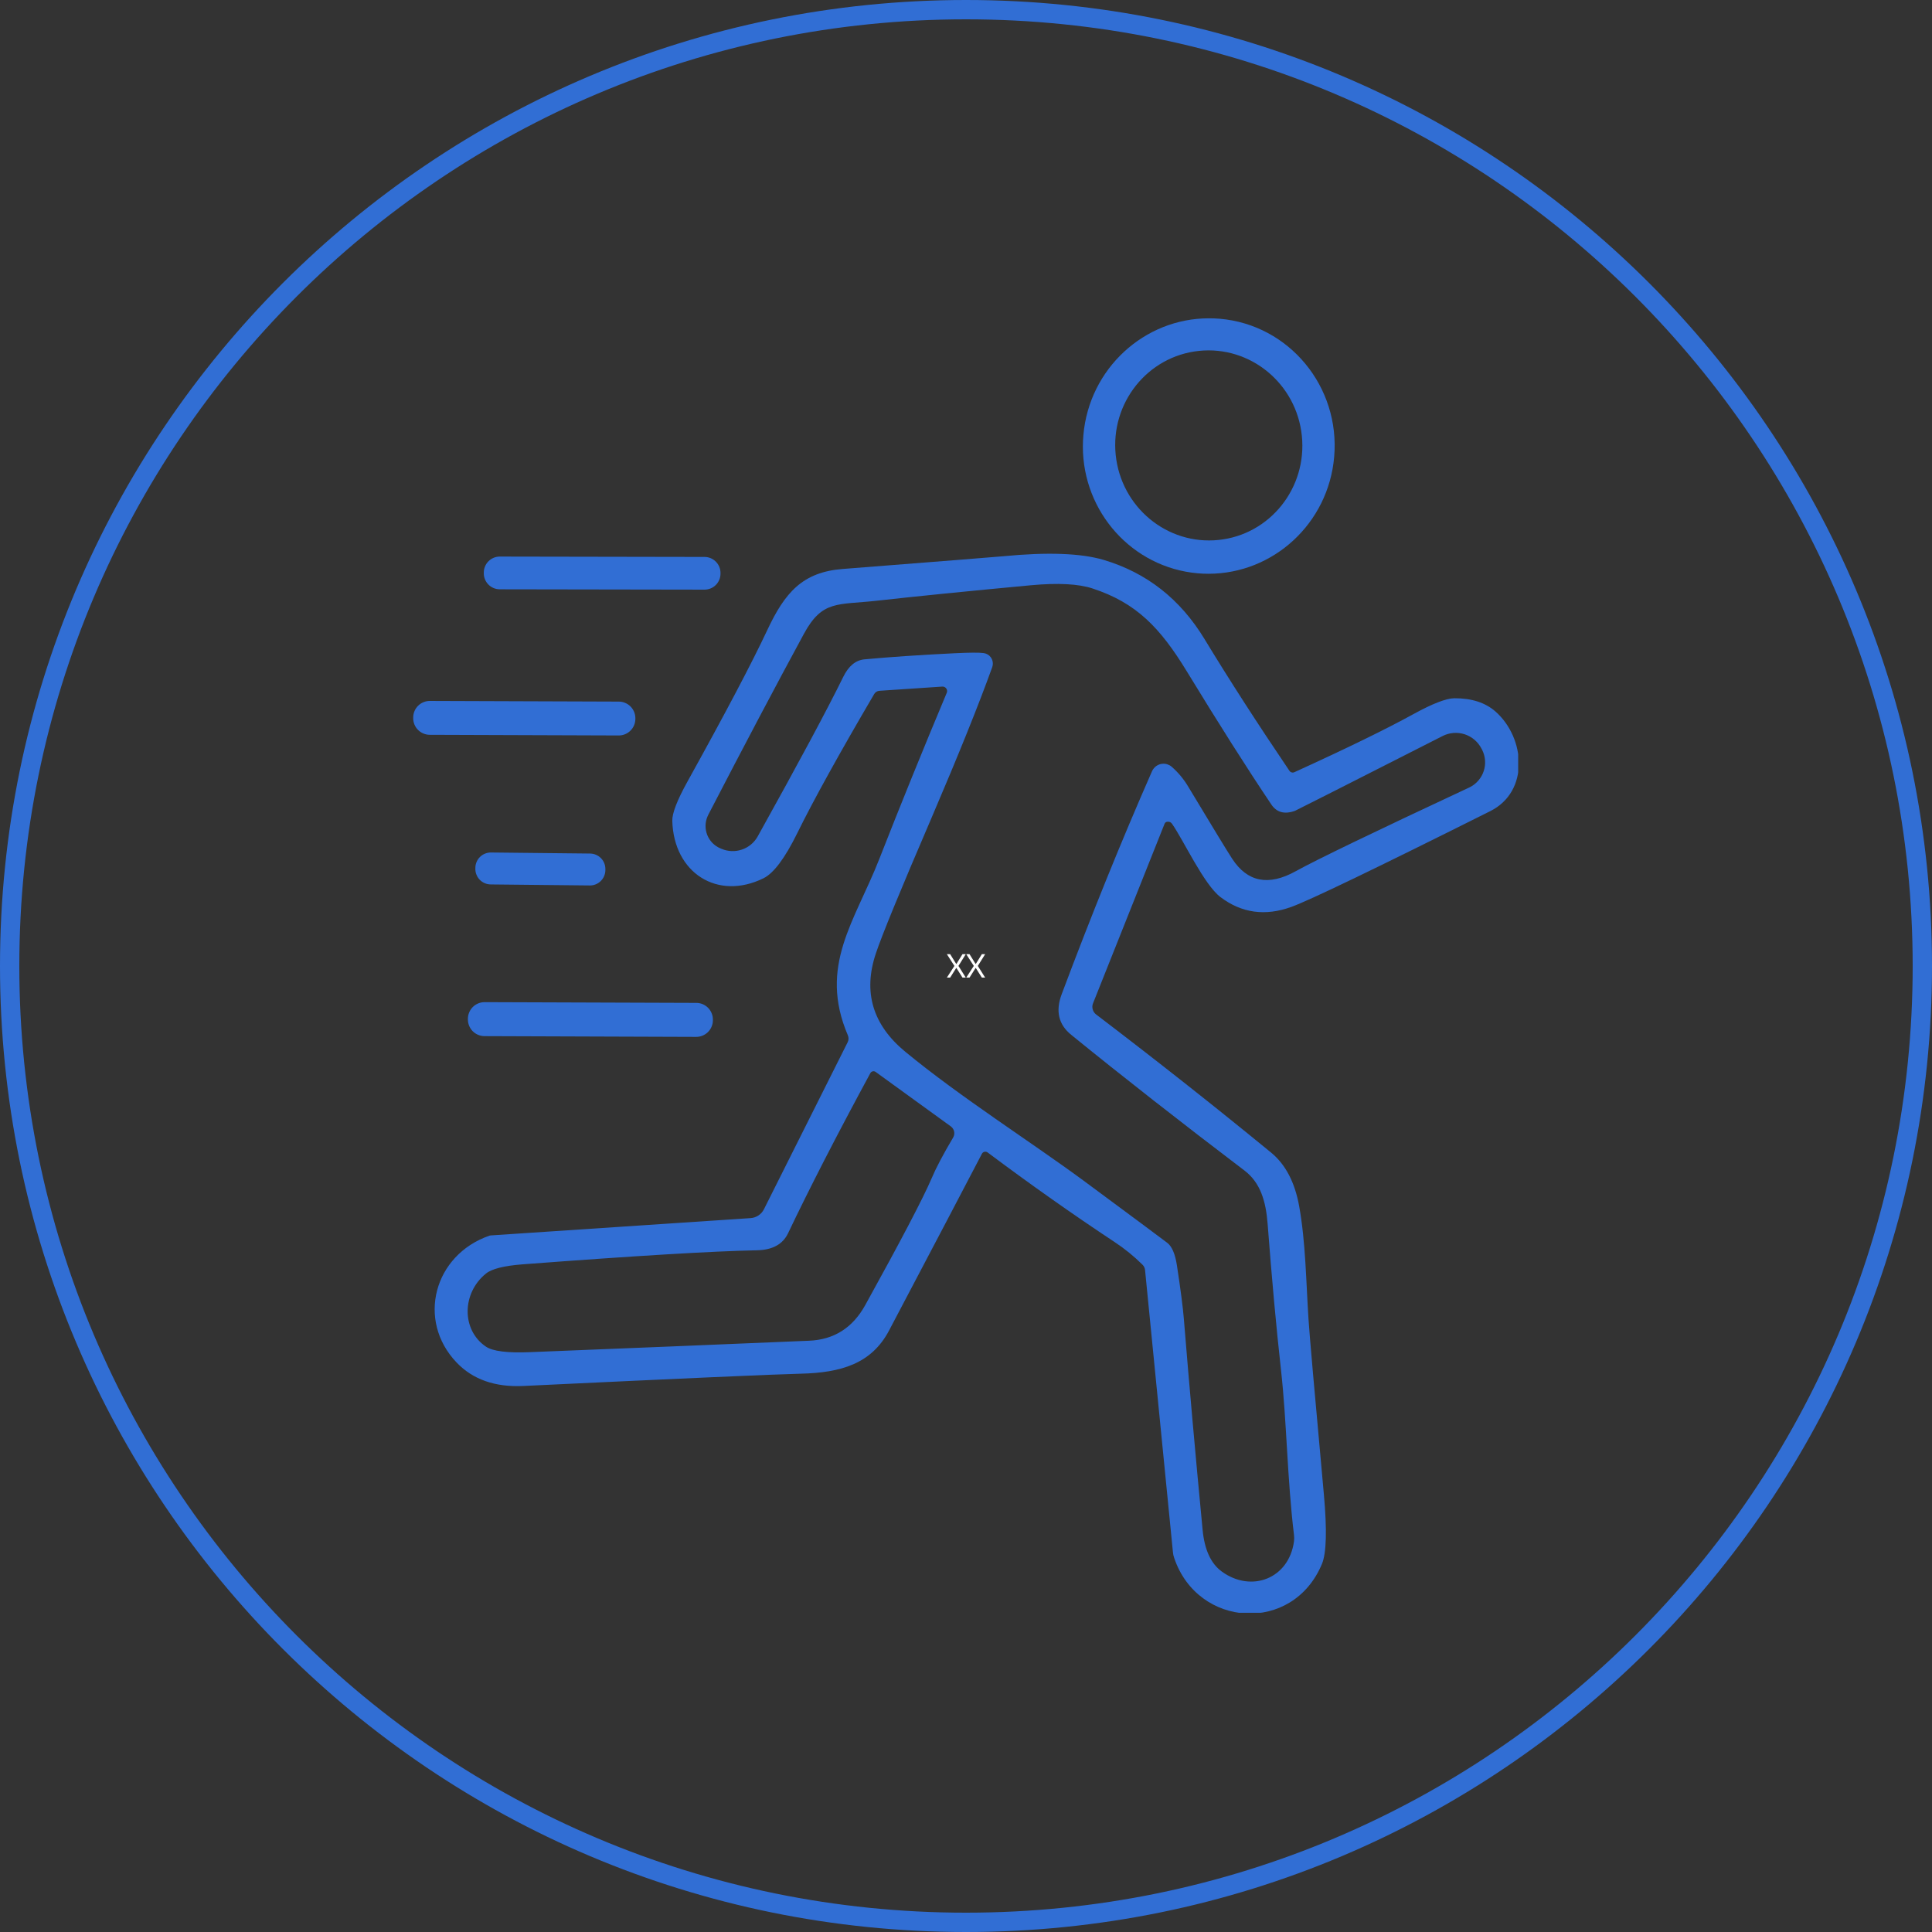
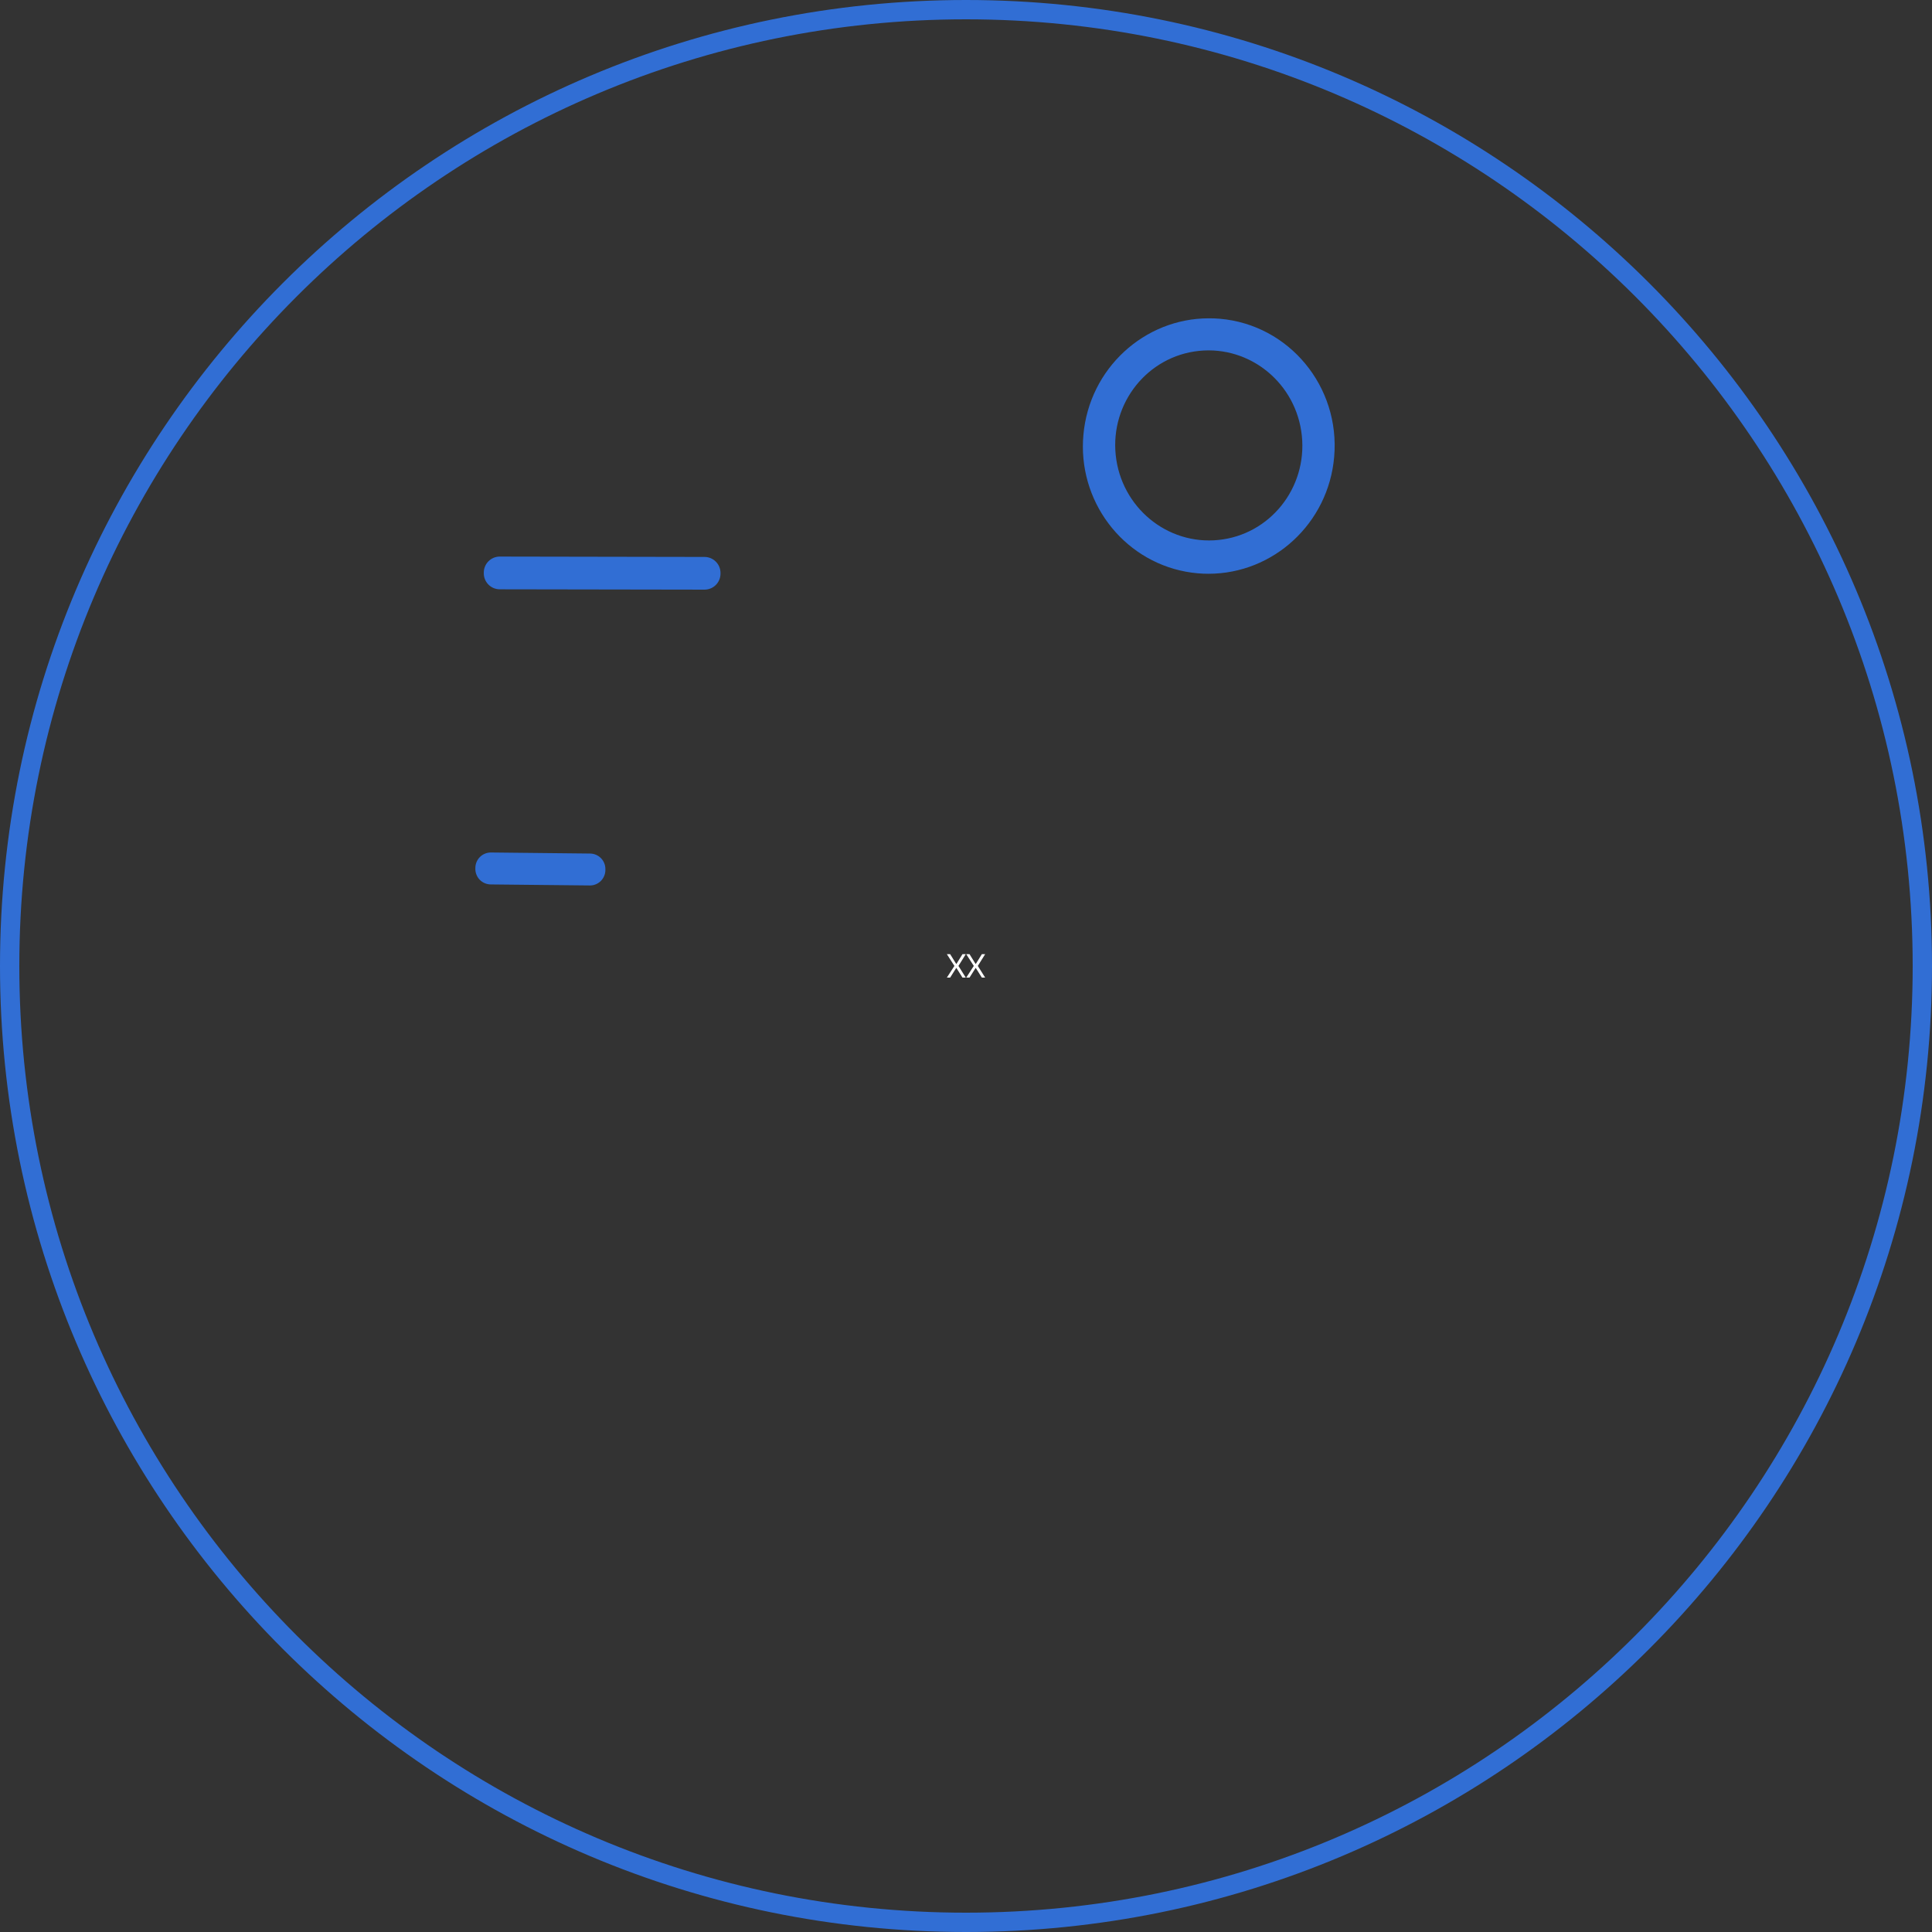
<svg xmlns="http://www.w3.org/2000/svg" width="500" zoomAndPan="magnify" viewBox="0 0 375 375" height="500" preserveAspectRatio="xMidYMid meet" version="1.0">
  <rect x="0" y="0" width="375" height="375" fill="#333333" stroke="none" />
  <defs>
    <g />
    <clipPath id="5015f1fa71">
      <path d="M 187.5 0 C 83.945 0 0 83.945 0 187.5 C 0 291.055 83.945 375 187.5 375 C 291.055 375 375 291.055 375 187.5 C 375 83.945 291.055 0 187.5 0 Z M 187.5 0 " clip-rule="nonzero" />
    </clipPath>
    <clipPath id="b9fde3fba7">
      <path d="M 210 61.793 L 260 61.793 L 260 112 L 210 112 Z M 210 61.793 " clip-rule="nonzero" />
    </clipPath>
    <clipPath id="9507beac48">
-       <path d="M 84 107 L 294.676 107 L 294.676 313.043 L 84 313.043 Z M 84 107 " clip-rule="nonzero" />
-     </clipPath>
+       </clipPath>
    <clipPath id="c2f4a4c5cc">
      <path d="M 80.176 136 L 124 136 L 124 143 L 80.176 143 Z M 80.176 136 " clip-rule="nonzero" />
    </clipPath>
  </defs>
  <g clip-path="url(#5015f1fa71)">
    <path stroke-linecap="butt" transform="matrix(0.75, 0, 0, 0.75, 0, 0)" fill="none" stroke-linejoin="miter" d="M 250 0 C 111.927 0 -0 111.927 -0 250 C -0 388.073 111.927 500 250 500 C 388.073 500 500 388.073 500 250 C 500 111.927 388.073 0 250 0 Z M 250 0 " stroke="#316ed4" stroke-width="10" stroke-opacity="1" stroke-miterlimit="4" />
  </g>
  <g fill="#ffffff" fill-opacity="1">
    <g transform="translate(183.613, 189.75)">
      <g>
        <path d="M 0.812 -4.547 L 1.984 -2.656 L 2.031 -2.656 L 3.203 -4.547 L 3.844 -4.547 L 2.422 -2.266 L 3.844 0 L 3.203 0 L 2.031 -1.859 L 1.984 -1.859 L 0.812 0 L 0.172 0 L 1.641 -2.266 L 0.172 -4.547 Z M 0.812 -4.547 " />
      </g>
    </g>
  </g>
  <g fill="#ffffff" fill-opacity="1">
    <g transform="translate(187.373, 189.75)">
      <g>
        <path d="M 0.812 -4.547 L 1.984 -2.656 L 2.031 -2.656 L 3.203 -4.547 L 3.844 -4.547 L 2.422 -2.266 L 3.844 0 L 3.203 0 L 2.031 -1.859 L 1.984 -1.859 L 0.812 0 L 0.172 0 L 1.641 -2.266 L 0.172 -4.547 Z M 0.812 -4.547 " />
      </g>
    </g>
  </g>
  <g clip-path="url(#b9fde3fba7)">
    <path fill="#316ed4" d="M 236.785 61.871 C 236.066 61.809 235.348 61.785 234.641 61.785 C 222.113 61.785 211.418 71.531 210.285 84.441 C 210.223 85.184 210.184 85.926 210.184 86.668 C 210.184 99.363 219.758 110.156 232.465 111.277 C 233.168 111.34 233.887 111.367 234.578 111.367 C 247.121 111.367 257.84 101.629 258.961 88.695 C 260.156 75.059 250.234 63.043 236.785 61.871 Z M 236.52 104.805 C 226.543 105.836 217.617 98.457 216.559 88.32 C 215.512 78.191 222.754 69.137 232.727 68.105 C 242.703 67.074 251.645 74.453 252.688 84.59 C 253.734 94.73 246.492 103.785 236.52 104.805 Z M 236.52 104.805 " fill-opacity="1" fill-rule="nonzero" />
  </g>
  <g clip-path="url(#9507beac48)">
    <path fill="#316ed4" d="M 290.281 138.113 C 288.305 136.375 285.641 135.516 282.297 135.531 C 280.711 135.543 278.062 136.57 274.352 138.605 C 269.012 141.539 261.312 145.297 251.254 149.875 C 251.078 149.961 250.898 149.973 250.711 149.922 C 250.523 149.871 250.379 149.762 250.27 149.598 C 244.074 140.445 238.578 131.918 233.785 124.023 C 229.074 116.266 222.543 111.148 214.191 108.668 C 209.781 107.371 203.301 107.137 194.746 107.965 C 193.285 108.102 182.902 108.926 163.602 110.434 C 155.77 111.035 152.344 115.004 148.895 122.371 C 145.945 128.668 140.781 138.465 133.402 151.766 C 131.426 155.344 130.457 157.859 130.492 159.32 C 130.77 169.434 139.258 174.852 148.176 170.48 C 150.152 169.512 152.332 166.613 154.711 161.789 C 157.883 155.34 162.871 146.32 169.672 134.727 C 169.91 134.332 170.258 134.117 170.715 134.082 L 182.906 133.266 C 183.043 133.258 183.176 133.281 183.297 133.34 C 183.52 133.434 183.676 133.59 183.766 133.809 C 183.855 134.031 183.855 134.254 183.766 134.473 C 179.129 145.531 174.762 156.285 170.668 166.738 C 165.941 178.816 158.816 187.48 164.57 200.957 C 164.758 201.406 164.742 201.852 164.535 202.289 L 148.285 234.707 C 148.039 235.203 147.68 235.605 147.219 235.914 C 146.754 236.223 146.246 236.395 145.691 236.434 L 95.219 239.797 C 95.141 239.809 95.078 239.82 95.027 239.832 C 84.199 243.562 80.836 256.281 88.605 264.441 C 91.754 267.754 96.082 269.277 101.59 269.016 C 132.254 267.555 150.203 266.758 155.43 266.633 C 163.234 266.445 169.156 264.707 172.555 258.273 C 181.621 241.07 187.633 229.625 190.59 223.941 C 190.602 223.902 190.625 223.871 190.652 223.84 C 190.777 223.68 190.941 223.582 191.145 223.555 C 191.348 223.523 191.531 223.57 191.699 223.691 C 200.047 229.938 208.27 235.738 216.367 241.094 C 218.324 242.387 220.133 243.863 221.797 245.516 C 222.051 245.785 222.199 246.105 222.25 246.473 L 227.664 301.27 C 227.695 301.648 227.773 302.02 227.902 302.375 C 232.461 315.988 250.938 317.172 256.594 303.547 C 257.461 301.457 257.586 296.98 256.969 290.121 C 255.156 270.273 254.164 258.934 253.984 256.105 C 253.508 248.852 253.434 241.156 252.172 234.141 C 251.34 229.508 249.531 226.039 246.746 223.738 C 235.812 214.773 224.492 205.836 212.781 196.926 C 212.438 196.672 212.211 196.34 212.098 195.93 C 211.98 195.52 212.004 195.117 212.164 194.723 L 226.039 159.902 C 226.145 159.648 226.332 159.512 226.605 159.496 C 226.996 159.461 227.297 159.602 227.512 159.926 C 229.73 163.113 233.695 171.688 236.883 174.117 C 240.988 177.23 245.574 177.867 250.637 176.035 C 254.137 174.773 267.008 168.578 289.25 157.445 C 296.906 153.617 296.062 143.227 290.281 138.113 Z M 185.012 220.777 C 183.07 224.055 181.672 226.707 180.816 228.738 C 179.18 232.566 174.887 240.766 167.934 253.336 C 165.492 257.742 161.855 260.043 157.027 260.234 C 139.094 260.992 121.062 261.73 102.938 262.449 C 98.504 262.641 95.625 262.277 94.297 261.367 C 89.539 258.133 89.641 250.965 94.336 247.188 C 95.469 246.281 97.824 245.688 101.402 245.41 C 123.312 243.75 138.477 242.84 146.891 242.68 C 149.91 242.629 151.941 241.52 152.961 239.379 C 157.141 230.602 162.469 220.238 168.941 208.285 C 169.035 208.121 169.172 208.012 169.352 207.957 C 169.531 207.902 169.707 207.922 169.875 208.008 C 169.902 208.023 169.934 208.039 169.961 208.059 L 184.559 218.637 C 184.719 218.758 184.855 218.902 184.965 219.07 C 185.078 219.238 185.152 219.422 185.195 219.621 C 185.234 219.82 185.242 220.016 185.211 220.219 C 185.176 220.418 185.113 220.605 185.012 220.777 Z M 285.32 152.785 C 285.258 152.812 285.207 152.836 285.156 152.863 C 266.719 161.477 255.496 166.891 251.492 169.105 C 246.227 172.027 242.113 171.215 239.152 166.664 C 238.145 165.113 235.309 160.465 230.648 152.711 C 229.777 151.234 228.691 149.934 227.402 148.805 C 227.152 148.598 226.875 148.449 226.57 148.352 C 226.262 148.254 225.945 148.219 225.625 148.25 C 225.305 148.277 225 148.367 224.715 148.516 C 224.43 148.664 224.184 148.859 223.977 149.109 C 223.824 149.281 223.699 149.477 223.609 149.688 C 217.691 163.148 211.848 177.574 206.078 192.961 C 204.844 196.234 205.457 198.867 207.918 200.855 C 217.816 208.902 229.035 217.688 241.57 227.215 C 244.641 229.555 245.699 233.145 246.039 237.477 C 246.859 248.219 247.727 257.711 248.645 265.953 C 249.77 276.051 249.832 286.906 251.164 297.941 C 251.215 298.352 251.215 298.762 251.164 299.176 C 250.184 306.414 242.906 309.211 237.16 305.043 C 235.031 303.508 233.785 300.785 233.422 296.906 C 232.023 282.285 230.809 268.633 229.781 255.953 C 229.605 253.762 229.156 250.301 228.434 245.574 C 228.094 243.383 227.477 241.949 226.582 241.242 C 225.195 240.188 219.762 236.148 210.273 229.129 C 200.301 221.773 186.359 212.922 175.73 204.156 C 169.395 198.941 167.484 192.582 170 185.074 C 171.156 181.586 174.777 172.777 180.855 158.641 C 186.055 146.5 189.969 136.785 192.594 129.488 C 192.684 129.23 192.723 128.969 192.707 128.699 C 192.695 128.426 192.633 128.168 192.516 127.922 C 192.398 127.676 192.242 127.465 192.043 127.281 C 191.84 127.098 191.613 126.961 191.359 126.867 C 191.227 126.824 191.094 126.789 190.953 126.766 C 190.109 126.641 188.234 126.652 185.312 126.793 C 178.613 127.121 172.773 127.516 167.797 127.977 C 166.07 128.141 164.695 129.285 163.664 131.402 C 160.617 137.621 155.082 147.941 147.066 162.355 C 146.898 162.652 146.707 162.934 146.488 163.195 C 146.273 163.457 146.031 163.695 145.77 163.914 C 145.508 164.133 145.23 164.324 144.934 164.488 C 144.637 164.656 144.328 164.793 144.004 164.902 C 143.684 165.012 143.355 165.094 143.016 165.141 C 142.68 165.191 142.34 165.207 142 165.195 C 141.66 165.18 141.324 165.137 140.992 165.062 C 140.66 164.988 140.34 164.883 140.027 164.75 L 139.789 164.648 C 139.504 164.527 139.234 164.379 138.98 164.203 C 138.727 164.027 138.488 163.828 138.273 163.609 C 138.059 163.387 137.867 163.145 137.699 162.887 C 137.531 162.629 137.391 162.355 137.277 162.066 C 137.164 161.777 137.078 161.484 137.023 161.18 C 136.965 160.875 136.941 160.57 136.945 160.262 C 136.949 159.953 136.984 159.645 137.051 159.344 C 137.113 159.043 137.207 158.75 137.332 158.465 C 137.371 158.363 137.418 158.262 137.469 158.164 C 144.422 144.738 150.609 133.031 156.031 123.039 C 159.609 116.43 162.582 117.449 170.137 116.605 C 177.82 115.746 187.82 114.746 200.137 113.594 C 205.336 113.117 209.316 113.316 212.062 114.223 C 220.551 117.008 225.16 121.793 230.348 130.293 C 236.609 140.559 242.074 149.168 246.746 156.125 C 247.777 157.684 249.316 158.113 251.355 157.383 C 251.594 157.293 261.145 152.453 280.008 142.863 C 280.336 142.695 280.676 142.562 281.031 142.461 C 281.387 142.359 281.75 142.297 282.117 142.266 C 282.484 142.238 282.852 142.246 283.219 142.289 C 283.582 142.332 283.941 142.41 284.293 142.523 C 284.645 142.641 284.98 142.785 285.301 142.965 C 285.625 143.148 285.926 143.355 286.207 143.598 C 286.484 143.836 286.742 144.102 286.969 144.391 C 287.195 144.68 287.395 144.988 287.562 145.316 C 287.562 145.328 287.566 145.332 287.574 145.332 L 287.676 145.531 C 287.836 145.848 287.965 146.176 288.059 146.516 C 288.156 146.855 288.215 147.203 288.242 147.559 C 288.273 147.91 288.266 148.262 288.223 148.613 C 288.18 148.965 288.105 149.309 287.996 149.645 C 287.887 149.984 287.746 150.305 287.574 150.613 C 287.398 150.922 287.199 151.211 286.969 151.48 C 286.738 151.75 286.484 151.996 286.207 152.215 C 285.93 152.434 285.633 152.625 285.32 152.785 Z M 285.32 152.785 " fill-opacity="1" fill-rule="nonzero" />
  </g>
  <path fill="#316ed4" d="M 96.996 114.383 L 136.742 114.449 C 137.152 114.449 137.547 114.371 137.93 114.215 C 138.309 114.059 138.645 113.836 138.934 113.547 C 139.227 113.258 139.449 112.922 139.609 112.543 C 139.766 112.164 139.844 111.77 139.848 111.359 L 139.848 111.207 C 139.848 110.797 139.77 110.402 139.613 110.02 C 139.457 109.641 139.234 109.305 138.941 109.016 C 138.652 108.723 138.316 108.5 137.938 108.34 C 137.559 108.184 137.164 108.105 136.754 108.102 L 97.008 108.031 C 96.598 108.031 96.203 108.109 95.82 108.266 C 95.441 108.422 95.105 108.648 94.816 108.938 C 94.523 109.227 94.301 109.562 94.145 109.941 C 93.984 110.32 93.906 110.715 93.906 111.125 L 93.906 111.277 C 93.902 111.688 93.98 112.082 94.137 112.461 C 94.293 112.844 94.52 113.18 94.809 113.469 C 95.098 113.762 95.434 113.984 95.812 114.145 C 96.191 114.301 96.586 114.379 96.996 114.383 Z M 96.996 114.383 " fill-opacity="1" fill-rule="nonzero" />
  <g clip-path="url(#c2f4a4c5cc)">
-     <path fill="#316ed4" d="M 123.324 139.539 L 123.324 139.414 C 123.324 138.984 123.242 138.574 123.082 138.18 C 122.918 137.785 122.688 137.434 122.387 137.129 C 122.086 136.828 121.738 136.594 121.344 136.43 C 120.949 136.262 120.535 136.18 120.109 136.18 L 83.438 136.051 C 83.008 136.051 82.598 136.129 82.203 136.293 C 81.805 136.453 81.457 136.688 81.152 136.988 C 80.852 137.289 80.617 137.637 80.449 138.031 C 80.285 138.426 80.203 138.836 80.203 139.266 L 80.203 139.391 C 80.199 139.816 80.281 140.23 80.441 140.625 C 80.605 141.02 80.836 141.371 81.137 141.672 C 81.441 141.977 81.789 142.211 82.184 142.375 C 82.578 142.539 82.988 142.625 83.414 142.625 L 120.086 142.754 C 120.516 142.754 120.926 142.676 121.324 142.512 C 121.719 142.352 122.066 142.117 122.371 141.816 C 122.676 141.516 122.91 141.168 123.074 140.773 C 123.238 140.379 123.32 139.969 123.324 139.539 Z M 123.324 139.539 " fill-opacity="1" fill-rule="nonzero" />
-   </g>
+     </g>
  <path fill="#316ed4" d="M 114.477 171.867 C 114.871 171.871 115.254 171.801 115.625 171.652 C 115.992 171.504 116.32 171.289 116.602 171.012 C 116.887 170.734 117.105 170.414 117.262 170.047 C 117.418 169.68 117.5 169.301 117.504 168.902 L 117.504 168.699 C 117.508 168.305 117.438 167.922 117.289 167.551 C 117.141 167.184 116.926 166.855 116.648 166.574 C 116.371 166.289 116.051 166.07 115.684 165.914 C 115.32 165.758 114.938 165.676 114.539 165.672 L 95.297 165.469 C 94.898 165.465 94.516 165.539 94.148 165.688 C 93.781 165.836 93.453 166.047 93.168 166.328 C 92.887 166.605 92.664 166.926 92.508 167.293 C 92.352 167.656 92.273 168.039 92.27 168.438 L 92.266 168.637 C 92.262 169.035 92.336 169.418 92.484 169.785 C 92.633 170.156 92.844 170.48 93.121 170.766 C 93.402 171.051 93.723 171.27 94.09 171.426 C 94.453 171.582 94.836 171.66 95.234 171.668 Z M 114.477 171.867 " fill-opacity="1" fill-rule="nonzero" />
-   <path fill="#316ed4" d="M 90.82 197.742 L 90.82 197.867 C 90.816 198.297 90.898 198.707 91.062 199.105 C 91.223 199.504 91.457 199.855 91.758 200.16 C 92.062 200.461 92.41 200.699 92.809 200.863 C 93.203 201.027 93.617 201.113 94.043 201.113 L 135.125 201.258 C 135.555 201.258 135.969 201.18 136.363 201.016 C 136.762 200.852 137.113 200.621 137.418 200.316 C 137.723 200.016 137.957 199.664 138.121 199.27 C 138.289 198.875 138.371 198.461 138.371 198.031 L 138.371 197.906 C 138.375 197.477 138.293 197.062 138.129 196.668 C 137.969 196.27 137.734 195.918 137.434 195.613 C 137.129 195.309 136.781 195.074 136.387 194.91 C 135.988 194.742 135.578 194.66 135.148 194.66 L 94.066 194.516 C 93.637 194.516 93.227 194.594 92.828 194.758 C 92.43 194.922 92.078 195.152 91.773 195.457 C 91.473 195.758 91.234 196.105 91.07 196.504 C 90.906 196.898 90.82 197.312 90.82 197.742 Z M 90.82 197.742 " fill-opacity="1" fill-rule="nonzero" />
</svg>